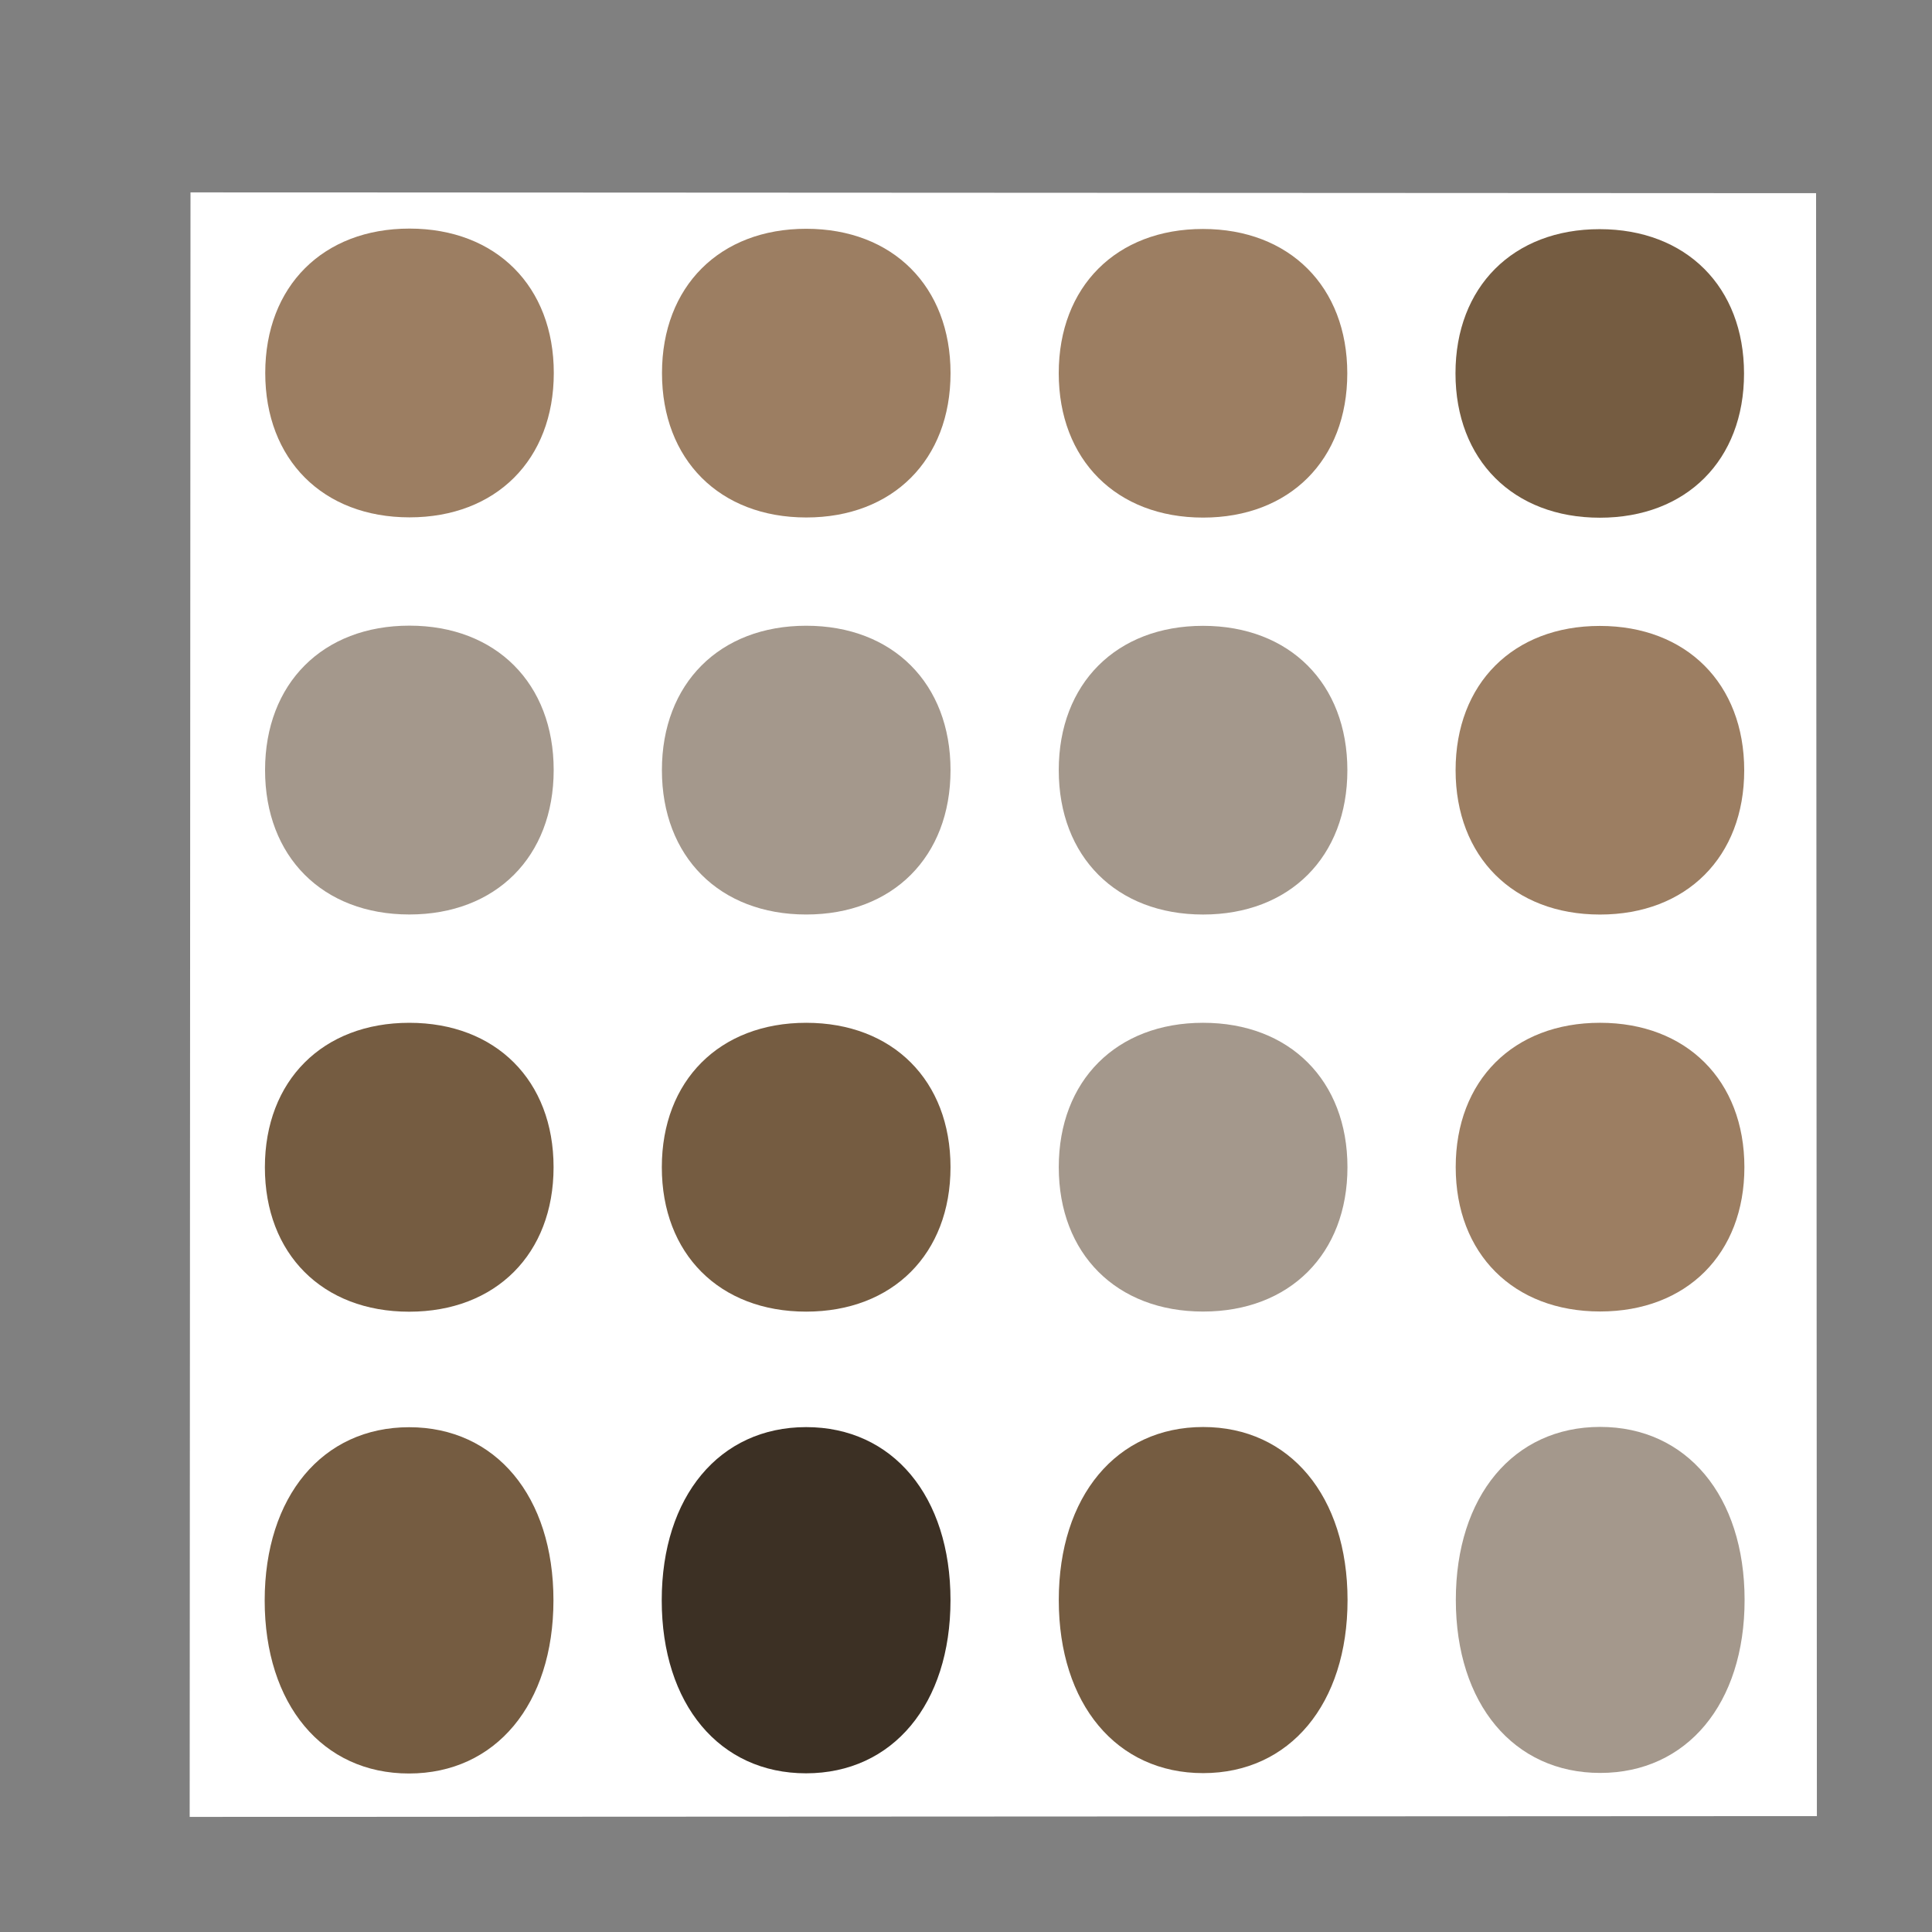
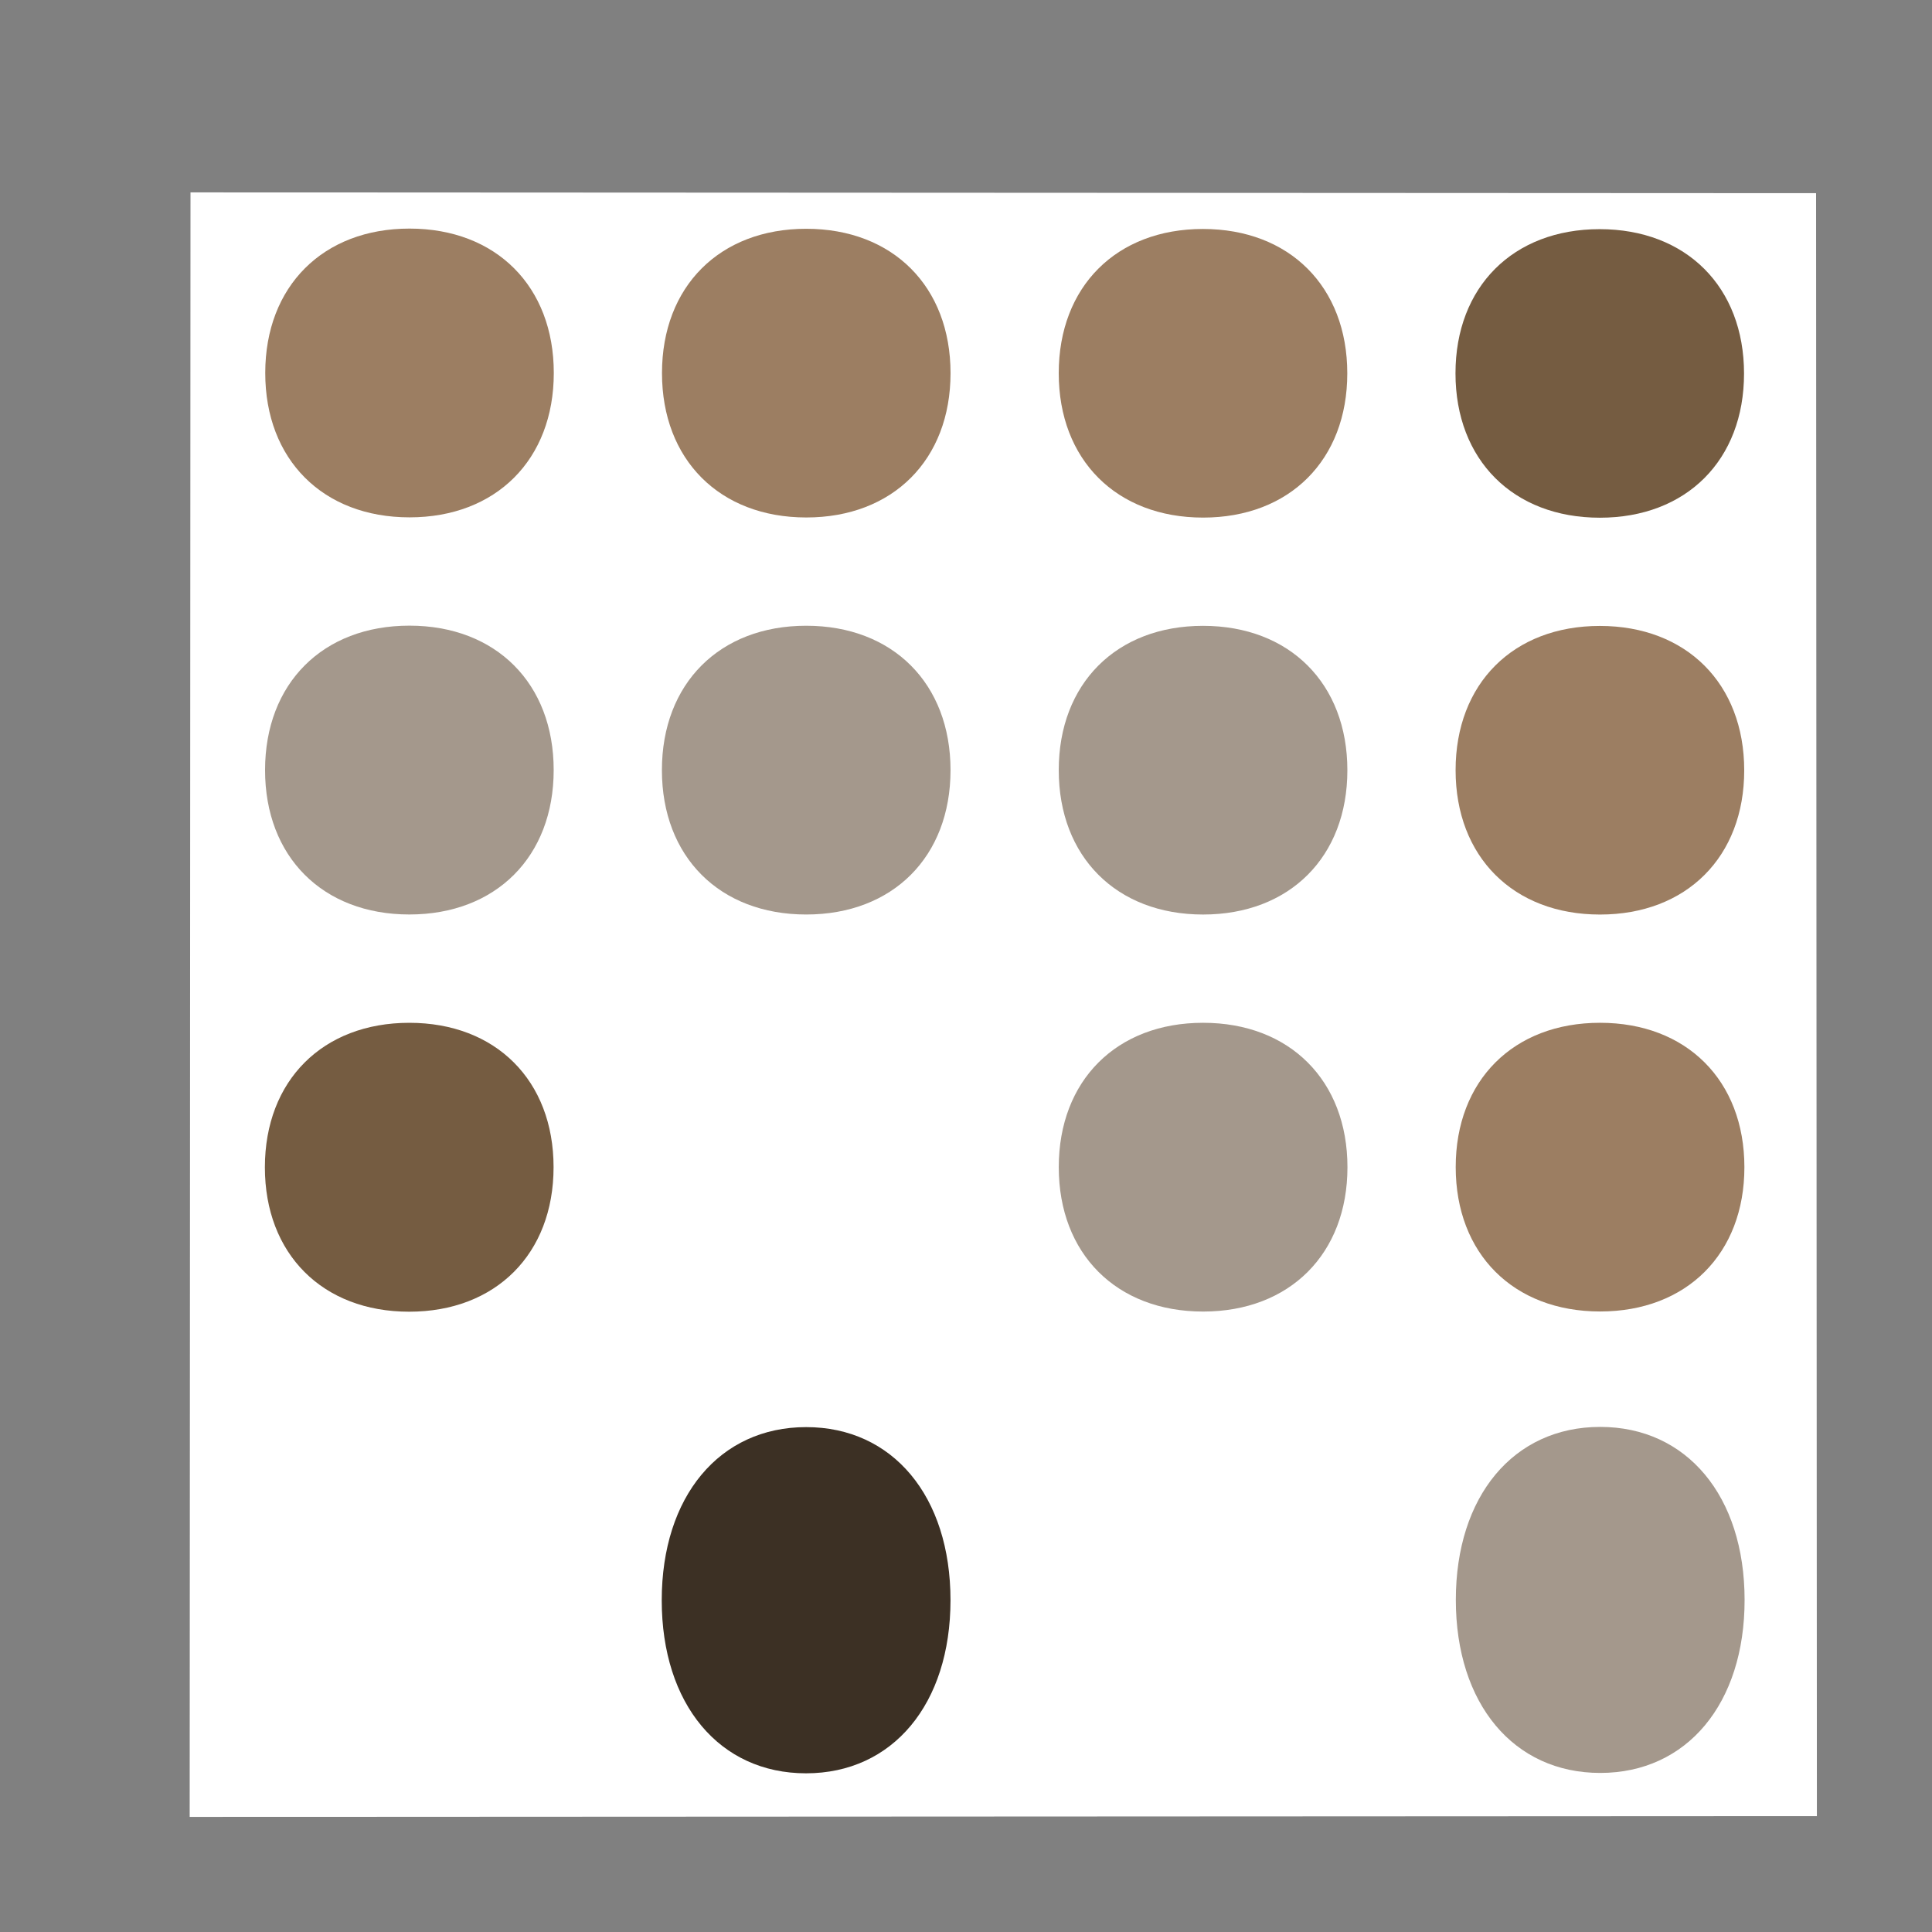
<svg xmlns="http://www.w3.org/2000/svg" width="700" height="700" style="background:#1c2023;">
  <rect width="100%" height="100%" fill="#808080" stroke="none" />
  <svg viewBox="0 0 700 700" width="700" height="700">
    <g transform="scale(0.175)">
      <g transform="translate(400,400) scale(0.8)">
        <g transform="scale(0.007)">
          <path d="M600000 0 L-1000 -301 L-1301 600301 L600300 600000 Z" fill="#ffffff00" />
          <path d=" M 520004 13295 C 552005 13311   573349 34655   573363 66656  L 573363 66656 C 573378 98658   552051 119985   520044 119976  L 520044 119976 C 488038 119966   466694 98622   466685 66615  L 466685 66615 C 466676 34608   488004 13280   520004 13295 Z" fill-rule="evenodd" fill="#755c41" />
          <path d=" M 373335 13225 C 405335 13241   426674 34590   426681 66599  L 426681 66599 C 426687 98608   405354 119941   373348 119932  L 373348 119932 C 341342 119922   320003 98572   320002 66557  L 320002 66557 C 320001 34542   341334 13209   373335 13225 Z" fill-rule="evenodd" fill="#9c7e62" />
          <path d=" M 226665 13155 C 258666 13170   279999 34525   279998 66542  L 279998 66542 C 279997 98559   258658 119898   226652 119888  L 226652 119888 C 194645 119878   173313 98523   173319 66500  L 173319 66500 C 173326 34477   194665 13139   226665 13155 Z" fill-rule="evenodd" fill="#9c7e62">
            <animate attributeName="fill" values="#9c7e62;#9c7e62;#9c7e62;#9c7e62;#9c7e62;#9c7e62;#9c7e62;#9f9b95;#9c7e62;#9f9b95;#9c7e62;#9c7e62" begin="3.823s" dur="30s" repeatCount="indefinite" />
          </path>
          <path d=" M 79996 13084 C 111996 13100   133324 34460   133315 66485  L 133315 66485 C 133306 98510   111962 119854   79956 119844  L 79956 119844 C 47949 119834   26622 98474   26637 66443  L 26637 66443 C 26652 34412   47995 13069   79996 13084 Z" fill-rule="evenodd" fill="#9c7e62">
            <animate attributeName="fill" values="#9c7e62;#aaaba8;#9c7e62;#aaaba8;#9c7e62;#9c7e62;#9c7e62;#9c7e62;#9c7e62;#aaaba8;#9c7e62;#9c7e62" begin="0.583s" dur="30s" repeatCount="indefinite" />
          </path>
          <path d=" M 520058 159985 C 552067 159992   573416 181337   573431 213346  L 573431 213346 C 573445 245355   552112 266693   520098 266691  L 520098 266691 C 488084 266690   466735 245345   466726 213330  L 466726 213330 C 466717 181315   488050 159977   520058 159985 Z" fill-rule="evenodd" fill="#9c7e62">
            <animate attributeName="fill" values="#9c7e62;#9c7e62;#9c7e6299;#9c7e6299;#9c7e62;#9c7e62;#9c7e62;#9c7e62;#9c7e62;#9c7e62" begin="7.534s" dur="15s" repeatCount="indefinite" />
          </path>
          <path d=" M 373353 159950 C 405361 159958   426705 181307   426712 213324  L 426712 213324 C 426719 245342   405380 266685   373366 266684  L 373366 266684 C 341352 266682   320008 245332   320007 213309  L 320007 213309 C 320006 181286   341344 159943   373353 159950 Z" fill-rule="evenodd" fill="#a4988c" />
          <path d=" M 226647 159916 C 258656 159923   279994 181278   279993 213303  L 279993 213303 C 279992 245328   258648 266677   226634 266676  L 226634 266676 C 194620 266674   173281 245319   173288 213288  L 173288 213288 C 173295 181257   194639 159908   226647 159916 Z" fill-rule="evenodd" fill="#a4988c">
            <animate attributeName="fill" values="#a4988c;#a4988c;#e3c1a1;#a4988c;#a4988c;#a4988c;#a4988c;#e3c1a1;#a4988c;#a4988c;#a4988c;#a4988c" begin="1.57s" dur="30s" repeatCount="indefinite" />
          </path>
          <path d=" M 79942 159882 C 111950 159890   133283 181250   133274 213282  L 133274 213282 C 133265 245314   111916 266668   79902 266667  L 79902 266667 C 47887 266665   26554 245305   26569 213267  L 26569 213267 C 26584 181228   47933 159874   79942 159882 Z" fill-rule="evenodd" fill="#a4988c" />
          <path d=" M 520112 306710 C 552128 306709   573482 328054   573497 360071  L 573497 360071 C 573512 392089   552174 413437   520152 413443  L 520152 413443 C 488130 413449   466776 392104   466767 360082  L 466767 360082 C 466757 328059   488096 306710   520112 306710 Z" fill-rule="evenodd" fill="#9c7e62" />
          <path d=" M 373371 306711 C 405387 306711   426736 328061   426742 360086  L 426742 360086 C 426749 392111   405406 413465   373384 413471  L 373384 413471 C 341362 413477   320013 392127   320012 360096  L 320012 360096 C 320011 328066   341354 306712   373371 306711 Z" fill-rule="evenodd" fill="#a4988c" />
-           <path d=" M 226629 306713 C 258646 306713   279989 328068   279988 360101  L 279988 360101 C 279986 392133   258638 413492   226616 413498  L 226616 413498 C 194594 413504   173251 392149   173257 360111  L 173257 360111 C 173264 328073   194613 306714   226629 306713 Z" fill-rule="evenodd" fill="#755c41" />
          <path d=" M 79888 306715 C 111904 306714   133242 328075   133233 360115  L 133233 360115 C 133224 392156   111870 413520   79848 413526  L 79848 413526 C 47826 413532   26488 392172   26503 360126  L 26503 360126 C 26517 328080   47871 306715   79888 306715 Z" fill-rule="evenodd" fill="#755c41">
            <animate attributeName="fill" values="#755c41;#9c7e62;#755c41;#755c41;#755c41;#755c41;#755c41;#755c41;#755c41;#9c7e62;#755c41;#755c41" begin="1.289s" dur="15s" repeatCount="indefinite" />
          </path>
          <path d=" M 520167 456118 C 552191 456109   573553 481687   573570 520063  L 573570 520063 C 573588 558439   552245 584033   520214 584048  L 520214 584048 C 488183 584064   466822 558486   466811 520103  L 466811 520103 C 466801 481720   488143 456126   520167 456118 Z" fill-rule="evenodd" fill="#a4988c">
            <animate attributeName="fill" values="#a4988c;#a4988c;#a4988c;#a4988c;#a4988c;#a4988c;#a4988c99;#a4988c99;#a4988c;#a4988c" begin="0.545s" dur="15s" repeatCount="indefinite" />
          </path>
-           <path d=" M 373389 456156 C 405413 456148   426768 481732   426776 520117  L 426776 520117 C 426784 558502   405436 584102   373405 584118  L 373405 584118 C 341373 584133   320018 558549   320017 520157  L 320017 520157 C 320016 481765   341365 456164   373389 456156 Z" fill-rule="evenodd" fill="#755c41" />
          <path d=" M 226611 456194 C 258635 456186   279984 481777   279982 520171  L 279982 520171 C 279981 558566   258626 584173   226595 584188  L 226595 584188 C 194564 584203   173215 558612   173223 520210  L 173223 520210 C 173232 481809   194587 456202   226611 456194 Z" fill-rule="evenodd" fill="#3c3024">
            <animate attributeName="fill" values="#3c3024;#3c3024;#3c302499;#3c302499;#3c3024;#3c3024;#3c3024;#3c3024;#3c3024;#3c3024" begin="6.542s" dur="15s" repeatCount="indefinite" />
          </path>
-           <path d=" M 79832 456232 C 111857 456224   133199 481821   133189 520225  L 133189 520225 C 133178 558629   111817 584242   79786 584257  L 79786 584257 C 47755 584272   26412 558675   26430 520264  L 26430 520264 C 26447 481853   47808 456240   79832 456232 Z" fill-rule="evenodd" fill="#755c41" />
        </g>
      </g>
    </g>
  </svg>
</svg>